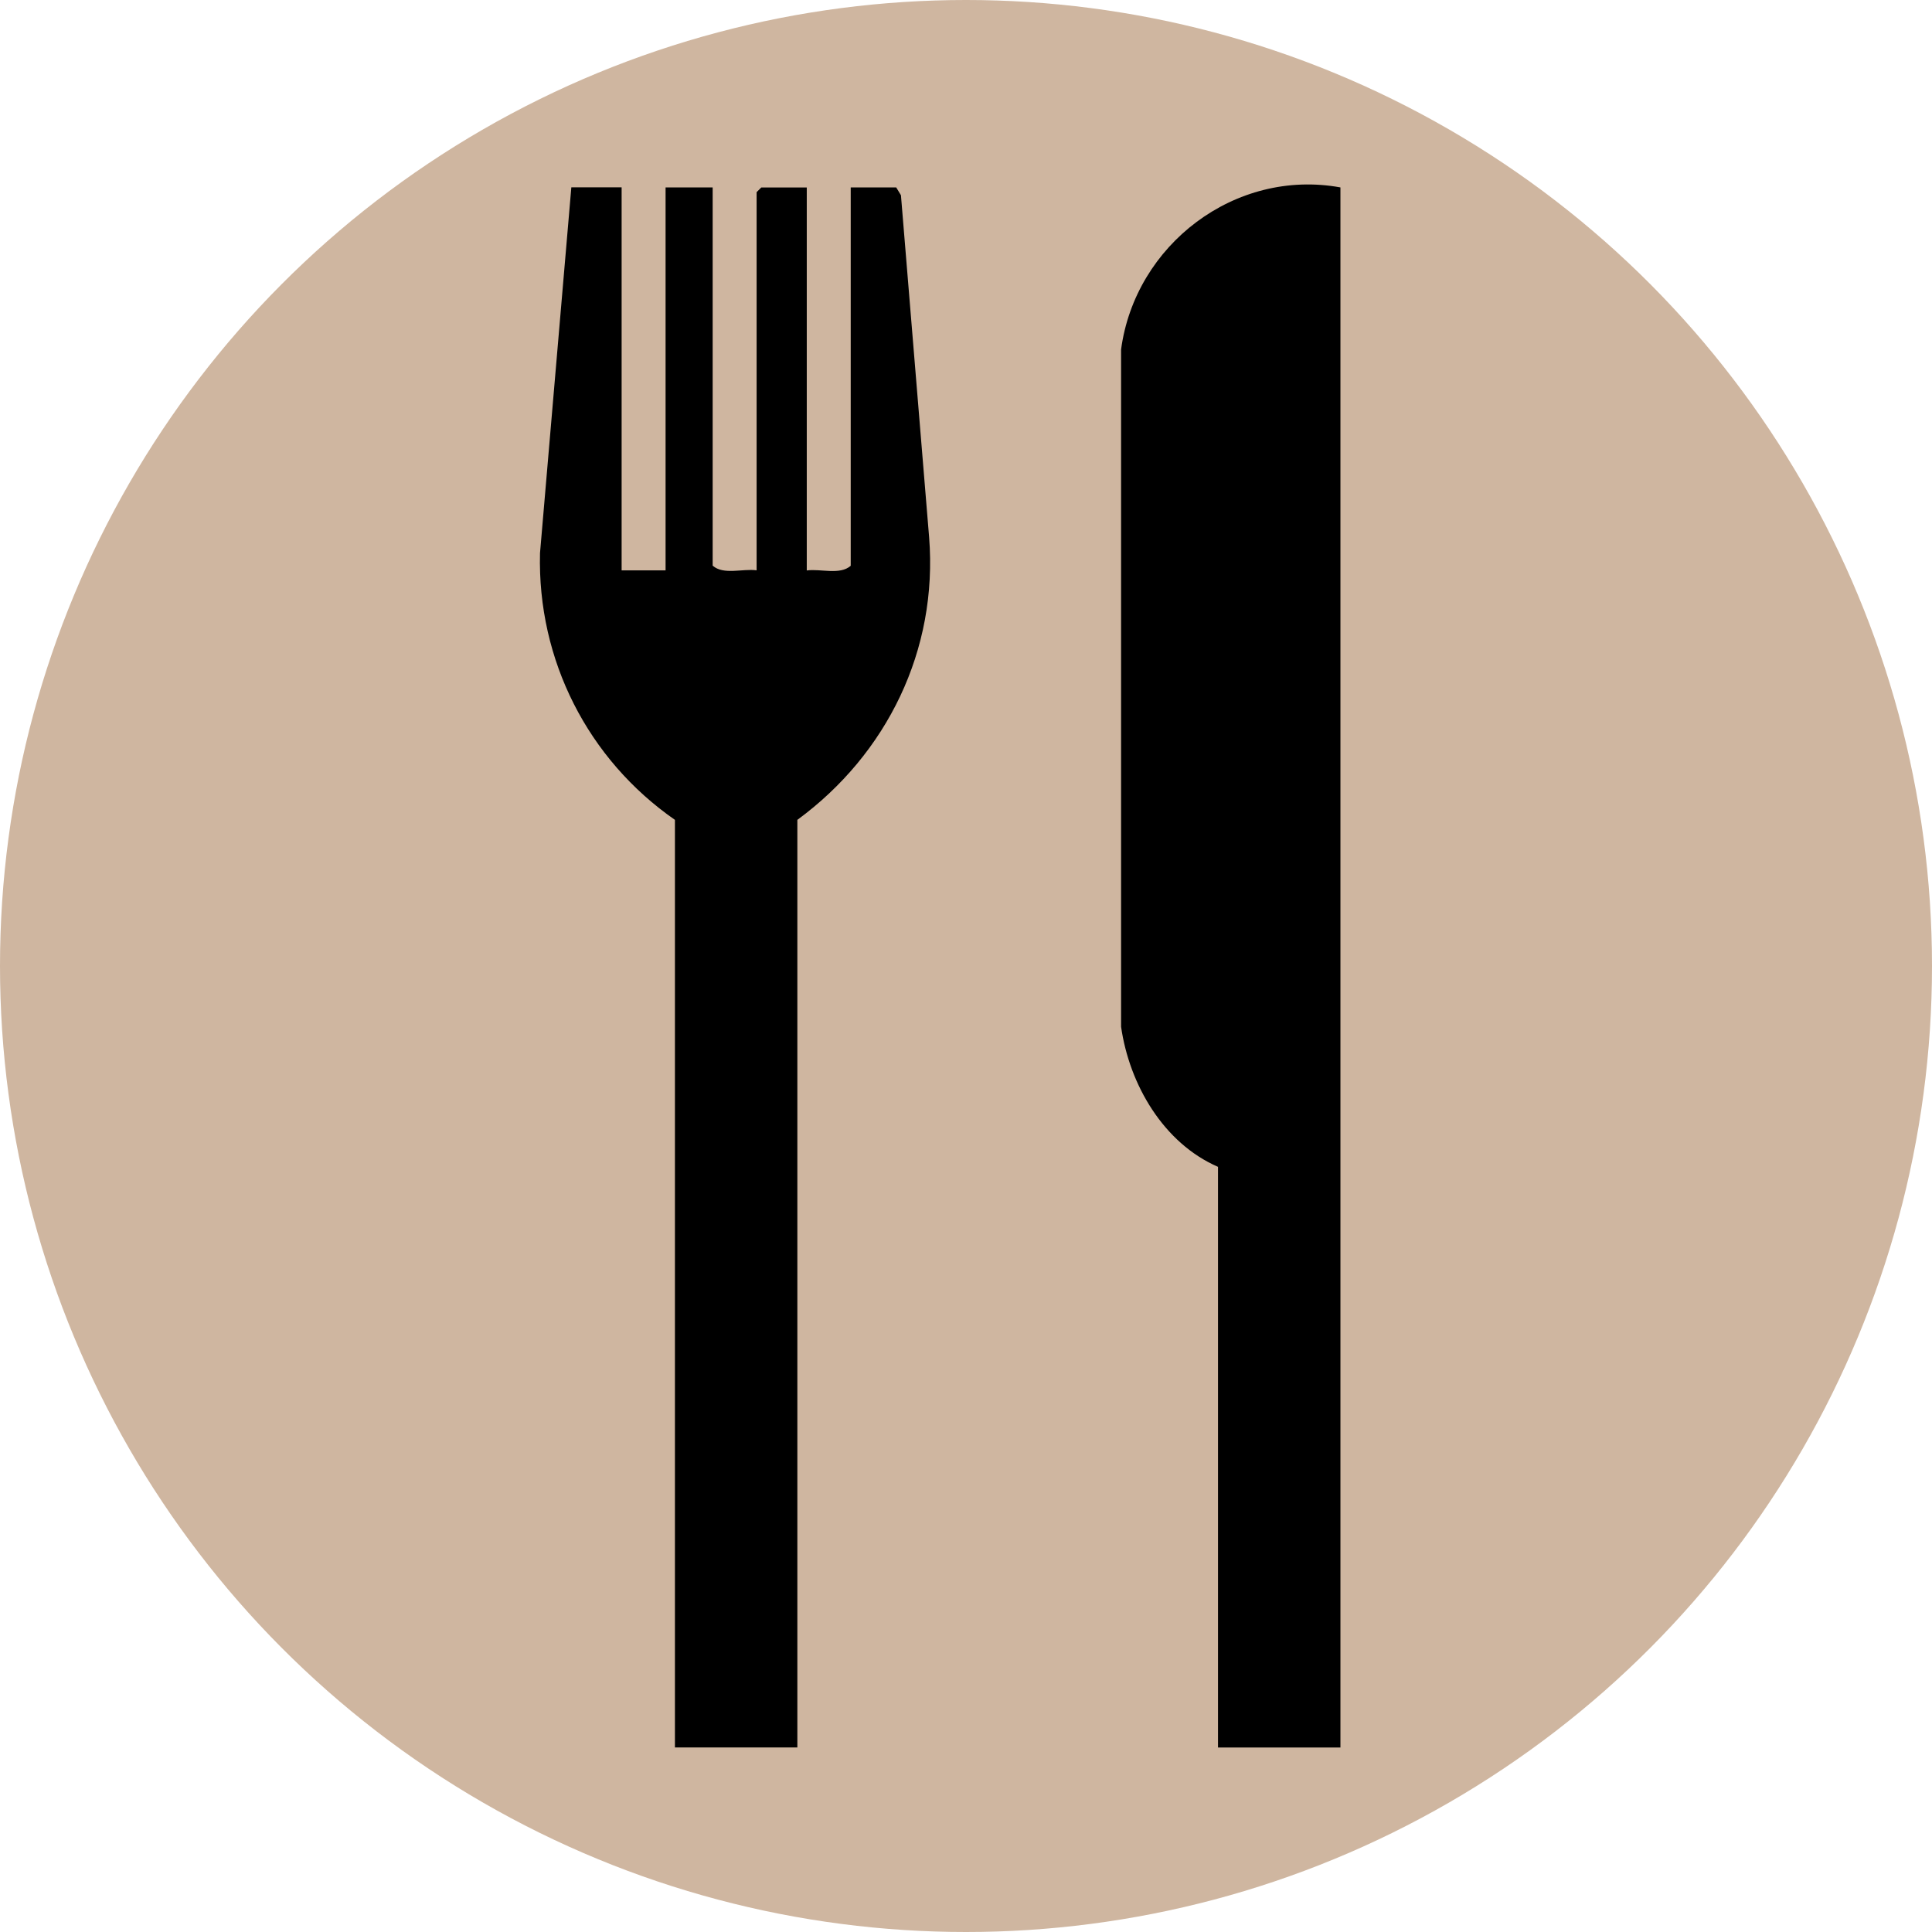
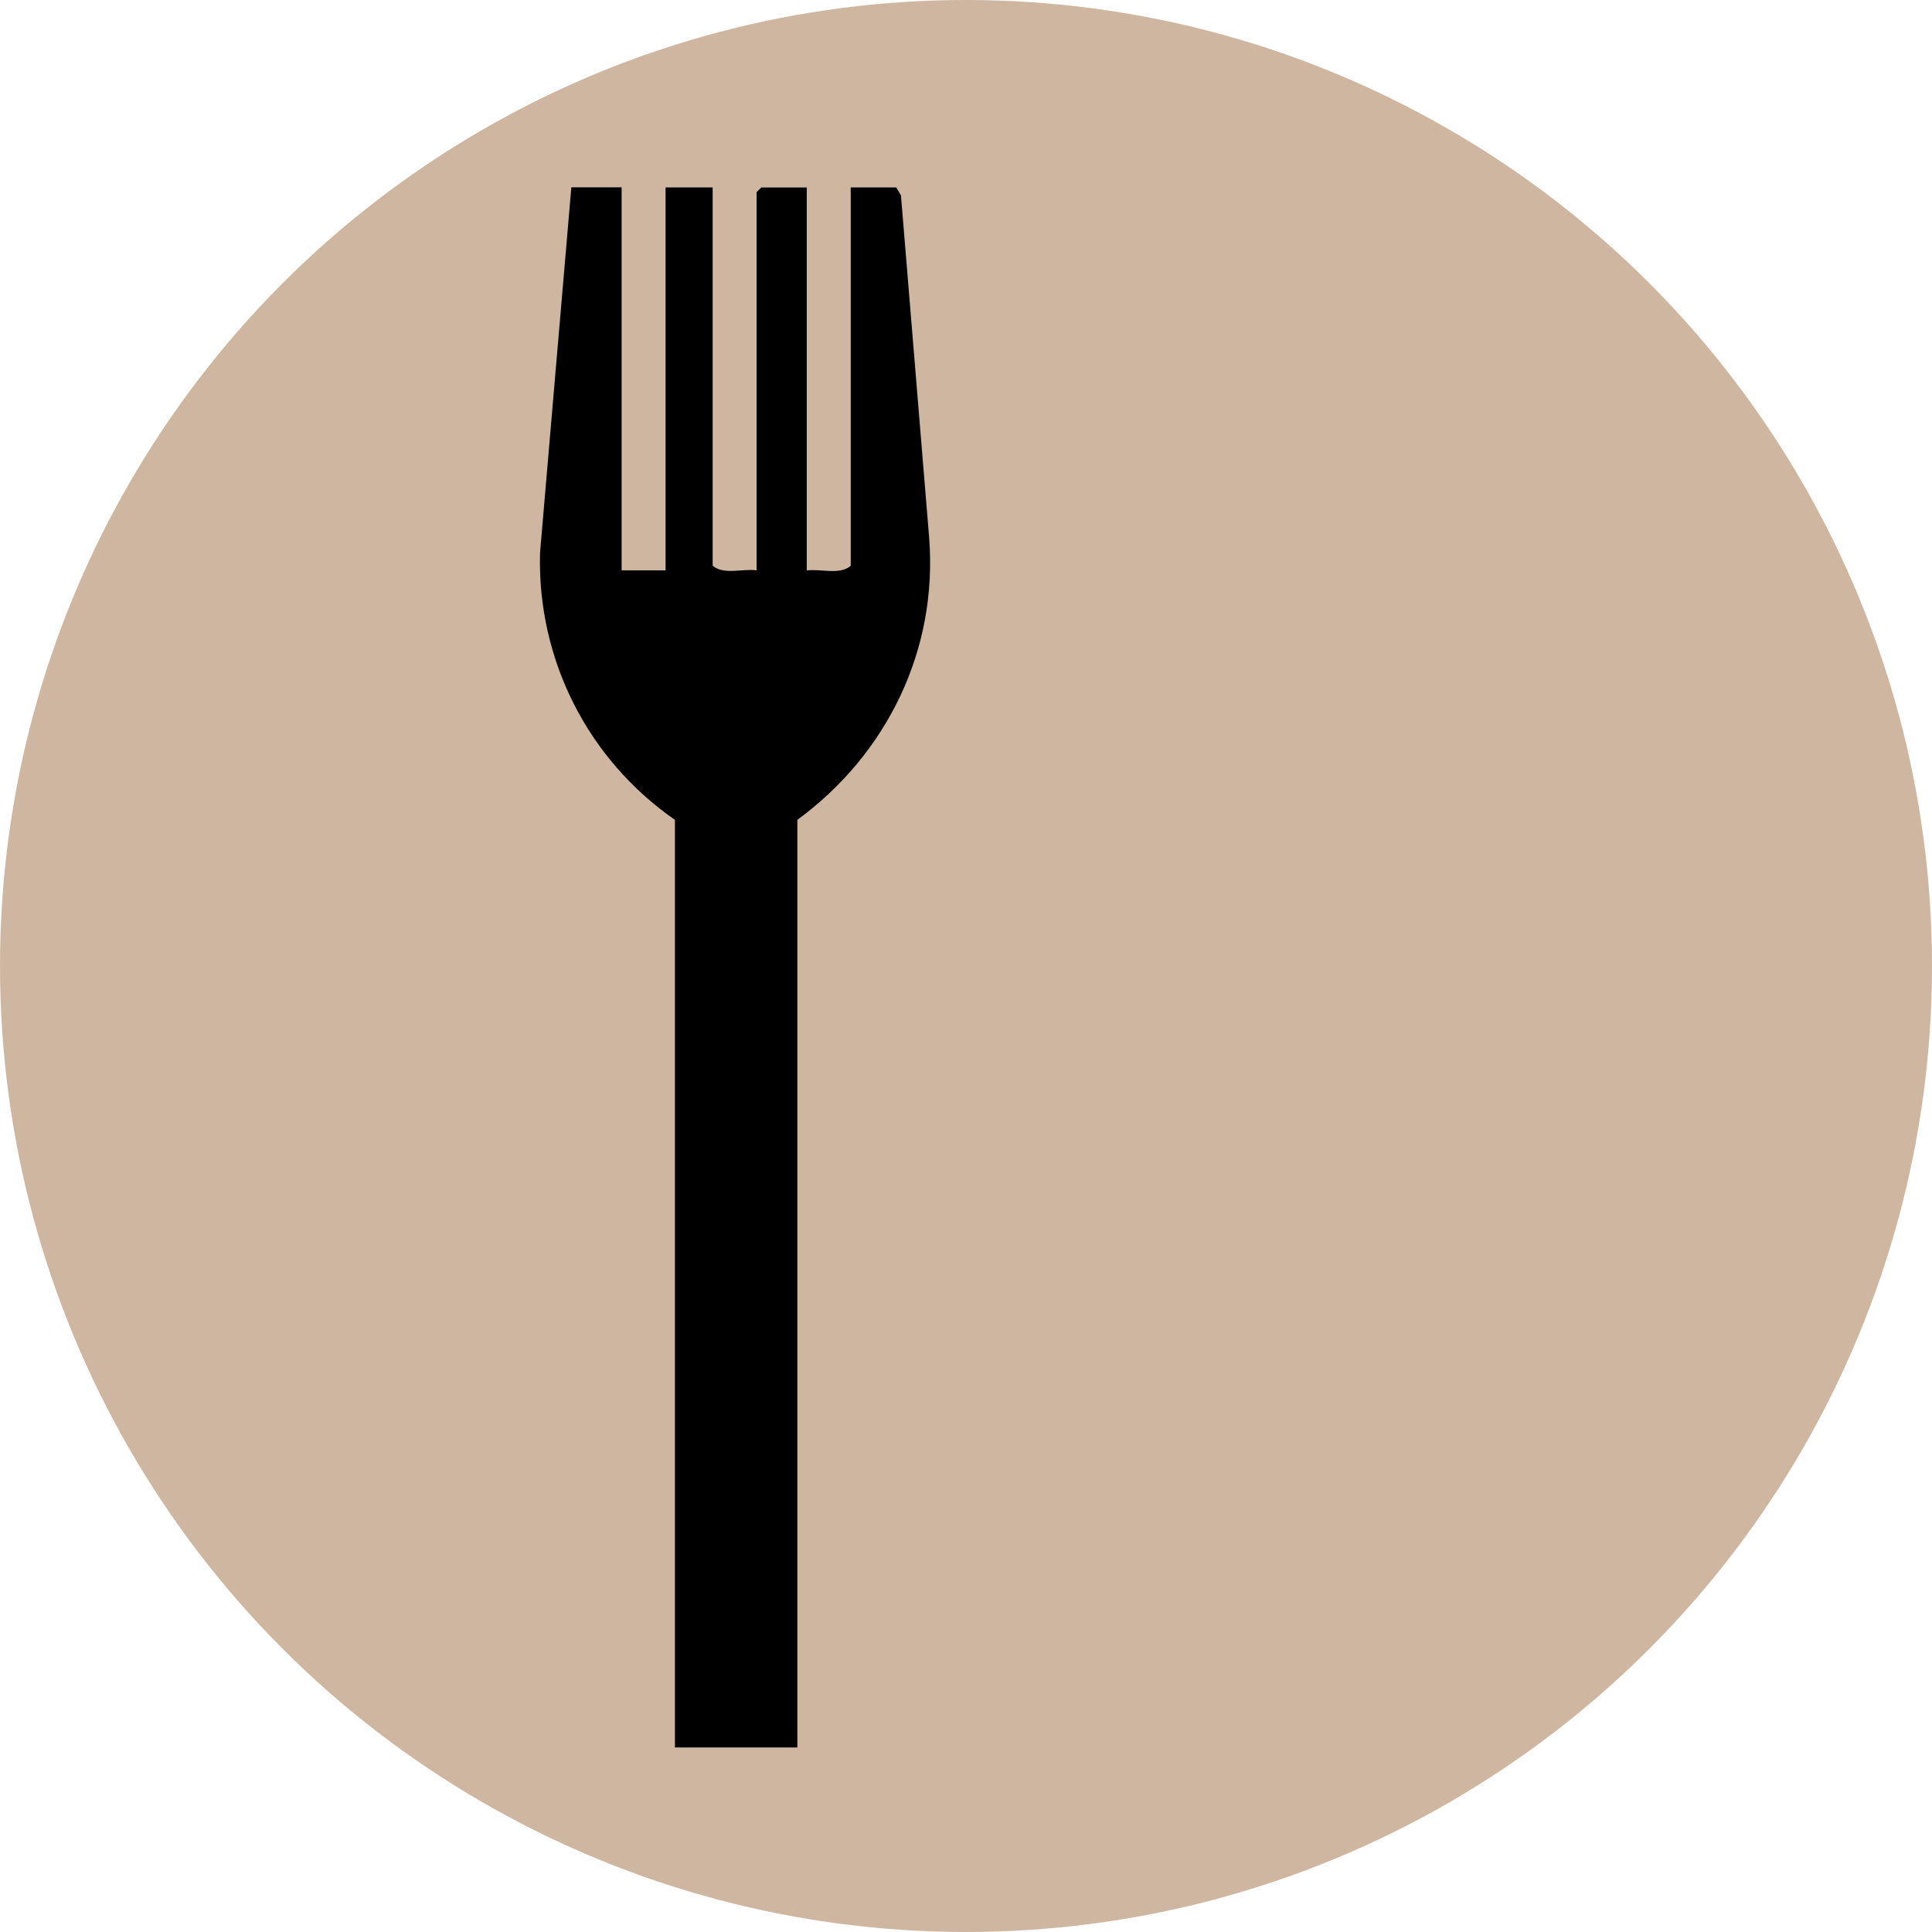
<svg xmlns="http://www.w3.org/2000/svg" id="Ebene_2" data-name="Ebene 2" viewBox="0 0 28.926 28.926">
  <defs>
    <style> .cls-1 { fill: #cfb6a0; } </style>
  </defs>
  <g id="Ebene_1-2" data-name="Ebene 1">
    <g>
      <circle class="cls-1" cx="14.463" cy="14.463" r="14.463" />
      <g>
        <path d="M9.307,2.806v5.734h.658V2.806h.705v5.663c.163.144.449.041.658.07V2.877l.07-.07h.681v5.734c.209-.029.495.073.658-.07V2.806h.681l.071.117.422,5.123c.133,1.686-.631,3.244-1.973,4.229v13.888h-1.833v-13.888c-1.302-.905-2.061-2.393-2.02-3.994l.469-5.476h.752Z" />
-         <path d="M20.069,2.806v23.358h-1.833v-8.694c-.817-.355-1.327-1.232-1.451-2.097V5.232c.21-1.567,1.707-2.713,3.284-2.426Z" />
      </g>
    </g>
  </g>
</svg>